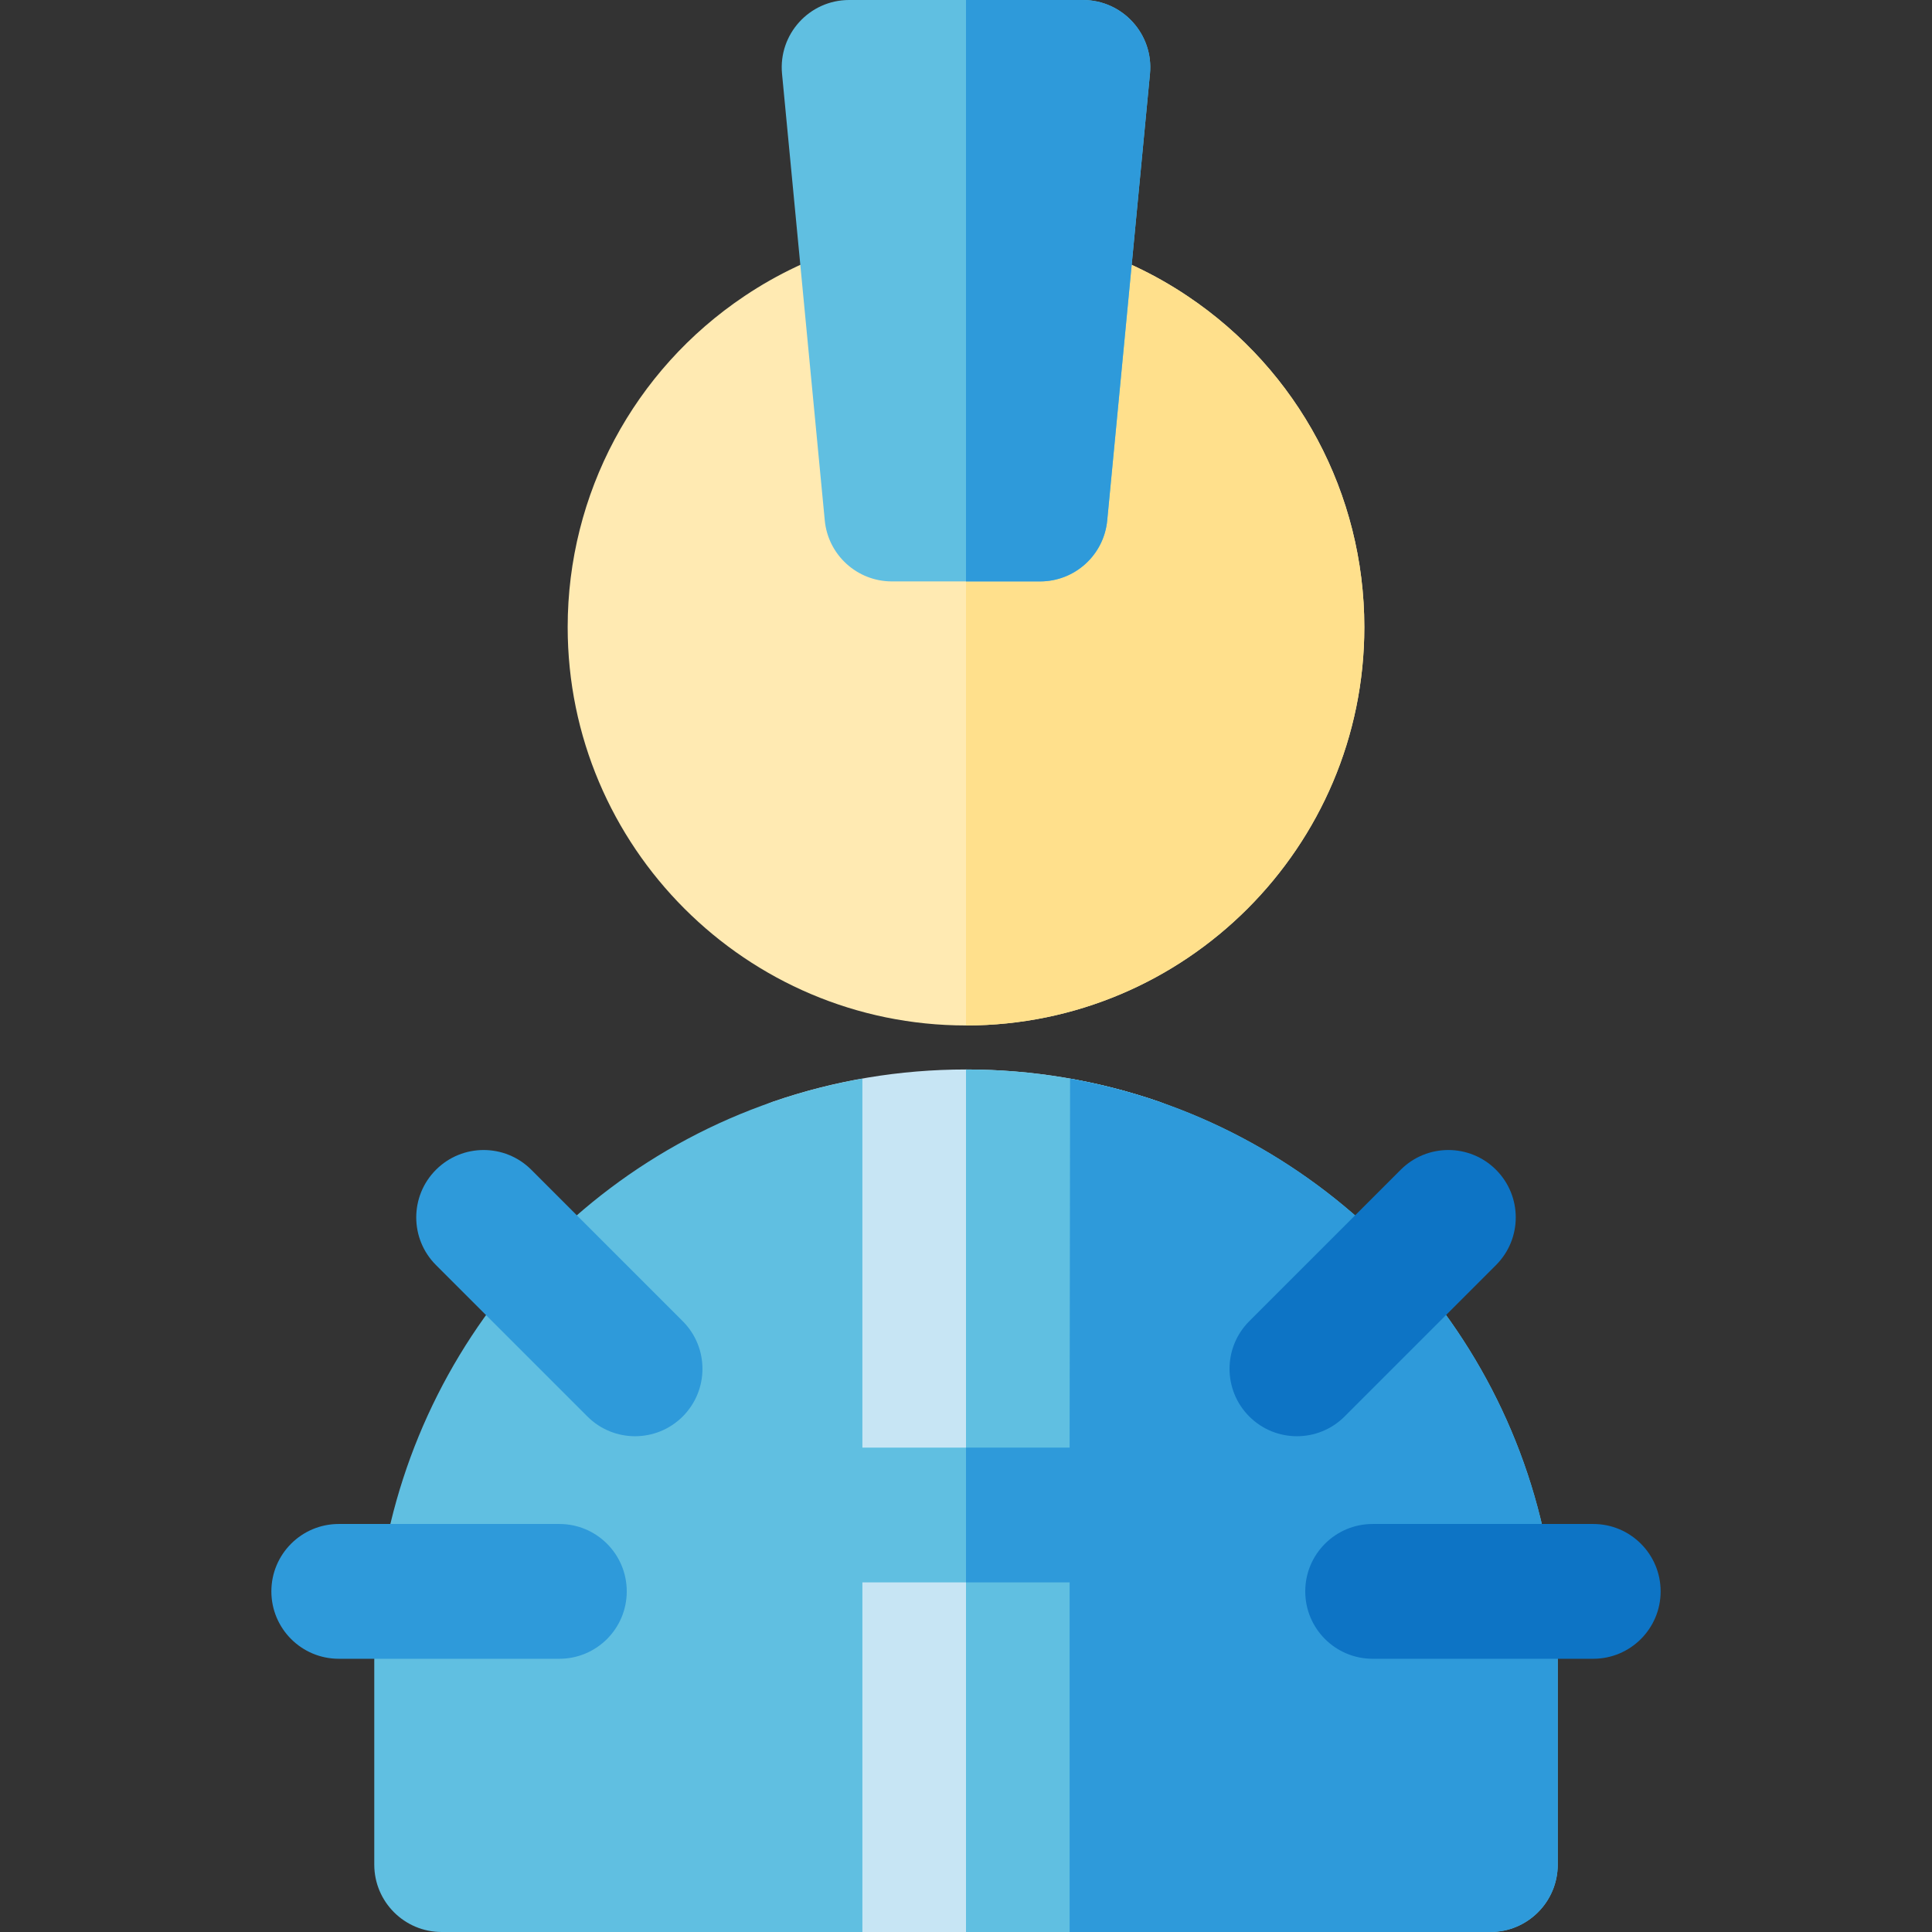
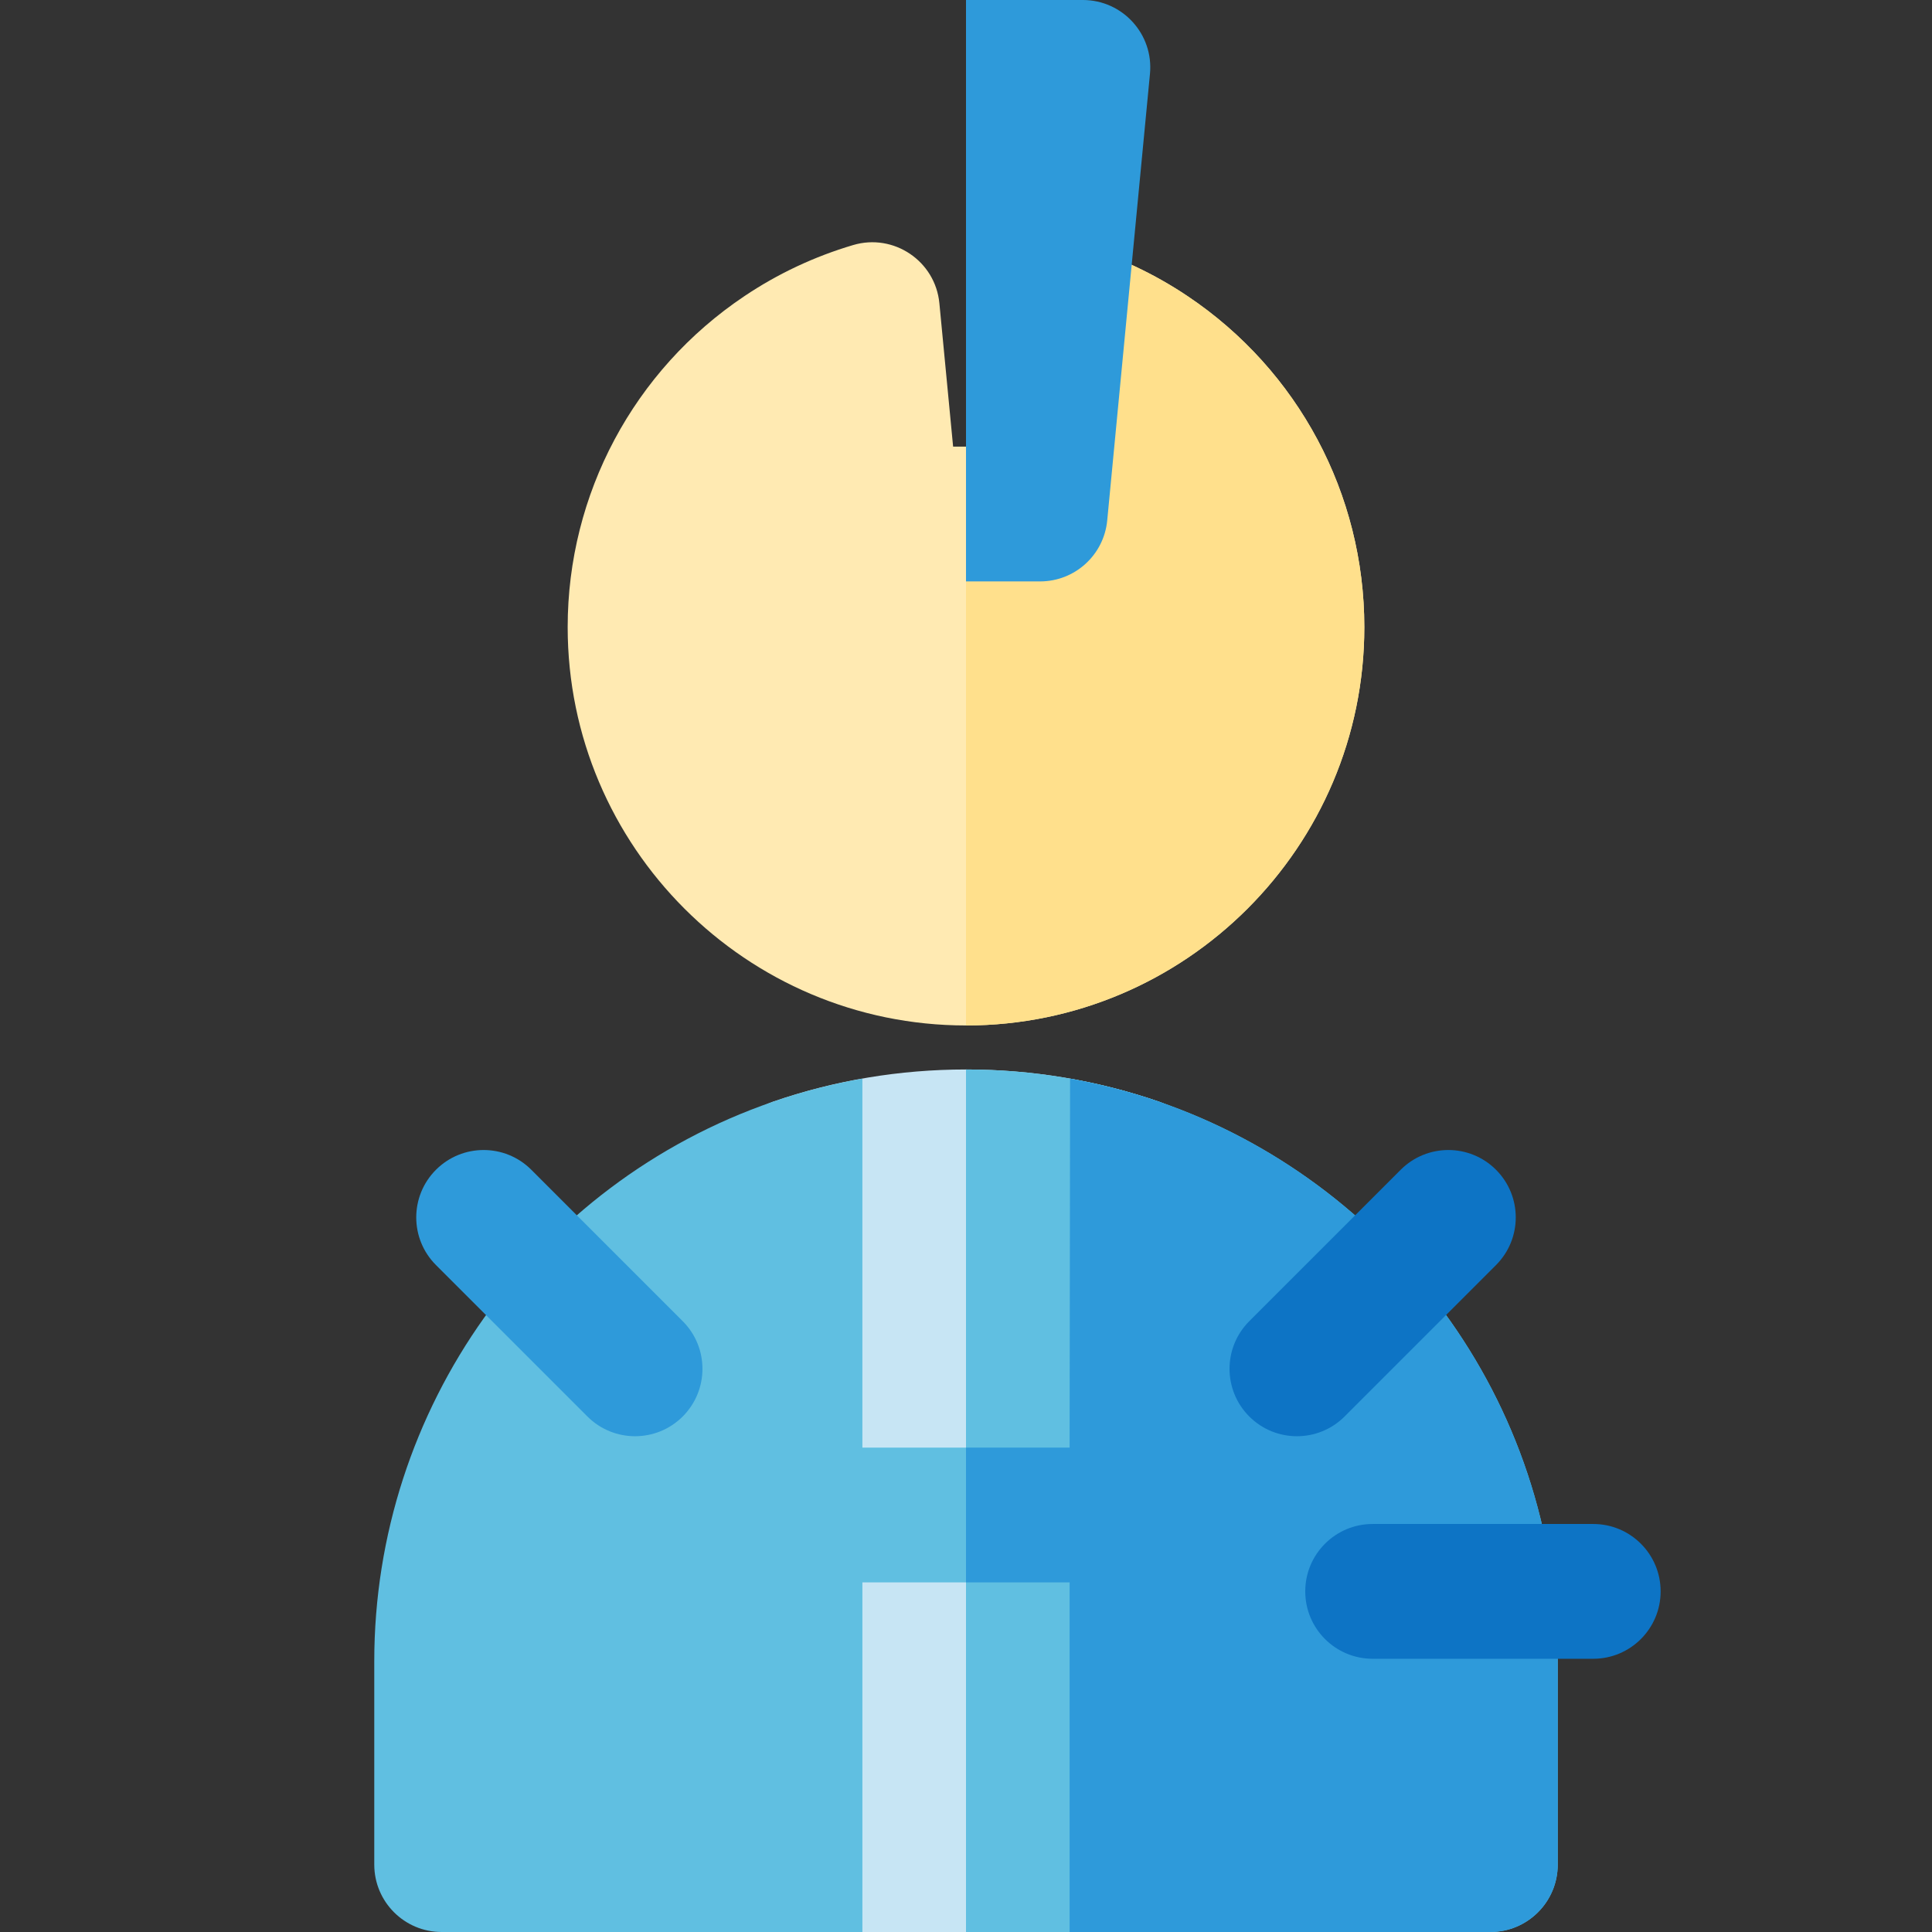
<svg xmlns="http://www.w3.org/2000/svg" version="1.1" id="Layer_1" x="0px" y="0px" viewBox="0 0 512 512" style="enable-background:new 0 0 512 512;" xml:space="preserve">
  <rect x="0" y="0" width="512" height="512" fill="#333333" stroke="none" />
  <path style="fill:#C7E5F4;" d="M301.319,512h-90.637c-9.864,0-17.86-7.997-17.86-17.86V308.843c0-7.617,4.831-14.396,12.031-16.882  c16.408-5.667,33.617-8.54,51.149-8.54s34.741,2.873,51.149,8.54c7.2,2.486,12.03,9.265,12.03,16.882V494.14  C319.178,504.003,311.183,512,301.319,512z" />
  <g>
    <path style="fill:#60BFE1;" d="M307.149,291.961c-16.408-5.667-33.617-8.54-51.149-8.54V512h45.319   c9.864,0,17.86-7.997,17.86-17.86V308.843C319.178,301.226,314.349,294.448,307.149,291.961z" />
    <path style="fill:#60BFE1;" d="M307.154,291.963c-0.001,0-0.002-0.001-0.005-0.001c-0.001,0-0.002-0.001-0.004-0.001   c-0.002-0.001-0.005-0.002-0.008-0.004c-0.005-0.001-0.011-0.004-0.015-0.005c-7.685-2.652-15.549-4.668-23.537-6.086   c0,0-0.127,92.252-0.127,97.768h-54.916c0-8.052,0-85.329,0-97.792c-8.025,1.419-15.929,3.442-23.651,6.106   c-0.011,0.004-0.023,0.006-0.033,0.01c-63.205,21.797-105.672,81.385-105.672,148.279v53.903c0,9.864,7.997,17.86,17.86,17.86   h111.497v-92.645h54.916V512h111.497c9.864,0,17.86-7.997,17.86-17.86v-53.903C412.815,370.388,367.615,312.805,307.154,291.963z" />
  </g>
  <path style="fill:#2E9ADA;" d="M307.154,291.963c-0.001,0-0.002-0.001-0.005-0.001c-0.001,0-0.002-0.001-0.004-0.001  c-0.002-0.001-0.005-0.002-0.008-0.004c-0.005-0.001-0.011-0.004-0.015-0.005c-7.685-2.652-15.549-4.668-23.537-6.086  c0,0-0.127,92.25-0.127,97.768H256v35.721h27.459V512h111.497c9.864,0,17.86-7.997,17.86-17.86v-53.903  C412.815,370.386,367.614,312.803,307.154,291.963z" />
  <path style="fill:#FFEAB2;" d="M256,271.758c-58.207,0-105.561-47.355-105.561-105.561c0-35.257,17.502-68.044,46.817-87.704  c8.853-5.948,18.559-10.51,28.84-13.554c10.764-3.184,21.778,4.242,22.849,15.422l3.641,37.998h6.827l3.641-37.998  c1.072-11.177,12.084-18.608,22.849-15.422c10.283,3.045,19.989,7.607,28.853,13.563c29.302,19.652,46.805,52.438,46.805,87.695  C361.561,224.402,314.207,271.758,256,271.758z" />
  <path style="fill:#FFE08C;" d="M314.757,78.502c-8.862-5.956-18.57-10.519-28.853-13.563c-10.766-3.186-21.778,4.246-22.849,15.422  l-3.641,37.998H256v153.4c58.207,0,105.561-47.355,105.561-105.561C361.561,130.94,344.059,98.154,314.757,78.502z" />
  <g>
    <path style="fill:#2E9ADA;" d="M155.669,375.384l-40.129-40.129c-6.975-6.975-6.975-18.283,0-25.258   c6.974-6.975,18.283-6.975,25.258,0l40.129,40.129c6.975,6.975,6.975,18.283,0,25.258   C173.955,382.358,162.645,382.359,155.669,375.384z" />
-     <path style="fill:#2E9ADA;" d="M148.235,439.591h-58.46c-9.864,0-17.86-7.997-17.86-17.86s7.997-17.86,17.86-17.86h58.46   c9.864,0,17.86,7.997,17.86,17.86S158.098,439.591,148.235,439.591z" />
  </g>
-   <path style="fill:#60BFE1;" d="M275.645,154.079h-39.291c-9.205,0-16.901-6.994-17.78-16.157L207.246,19.561  C206.243,9.074,214.499,0,225.025,0h61.948c10.534,0,18.781,9.083,17.78,19.561l-11.329,118.361  C292.546,147.085,284.851,154.079,275.645,154.079z" />
  <g>
    <path style="fill:#0D74C5;" d="M331.072,375.384c-6.975-6.975-6.975-18.283,0-25.258l40.129-40.129   c6.974-6.975,18.283-6.975,25.258,0s6.975,18.283,0,25.258l-40.129,40.129C349.357,382.358,338.046,382.359,331.072,375.384z" />
    <path style="fill:#0D74C5;" d="M422.225,439.591h-58.46c-9.864,0-17.86-7.997-17.86-17.86s7.997-17.86,17.86-17.86h58.46   c9.864,0,17.86,7.997,17.86,17.86C440.085,431.595,432.089,439.591,422.225,439.591z" />
  </g>
  <path style="fill:#2E9ADA;" d="M286.975,0H256v154.079h19.645c9.205,0,16.901-6.994,17.78-16.157l11.329-118.361  C305.758,9.054,297.479,0,286.975,0z" />
  <g>
</g>
  <g>
</g>
  <g>
</g>
  <g>
</g>
  <g>
</g>
  <g>
</g>
  <g>
</g>
  <g>
</g>
  <g>
</g>
  <g>
</g>
  <g>
</g>
  <g>
</g>
  <g>
</g>
  <g>
</g>
  <g>
</g>
</svg>